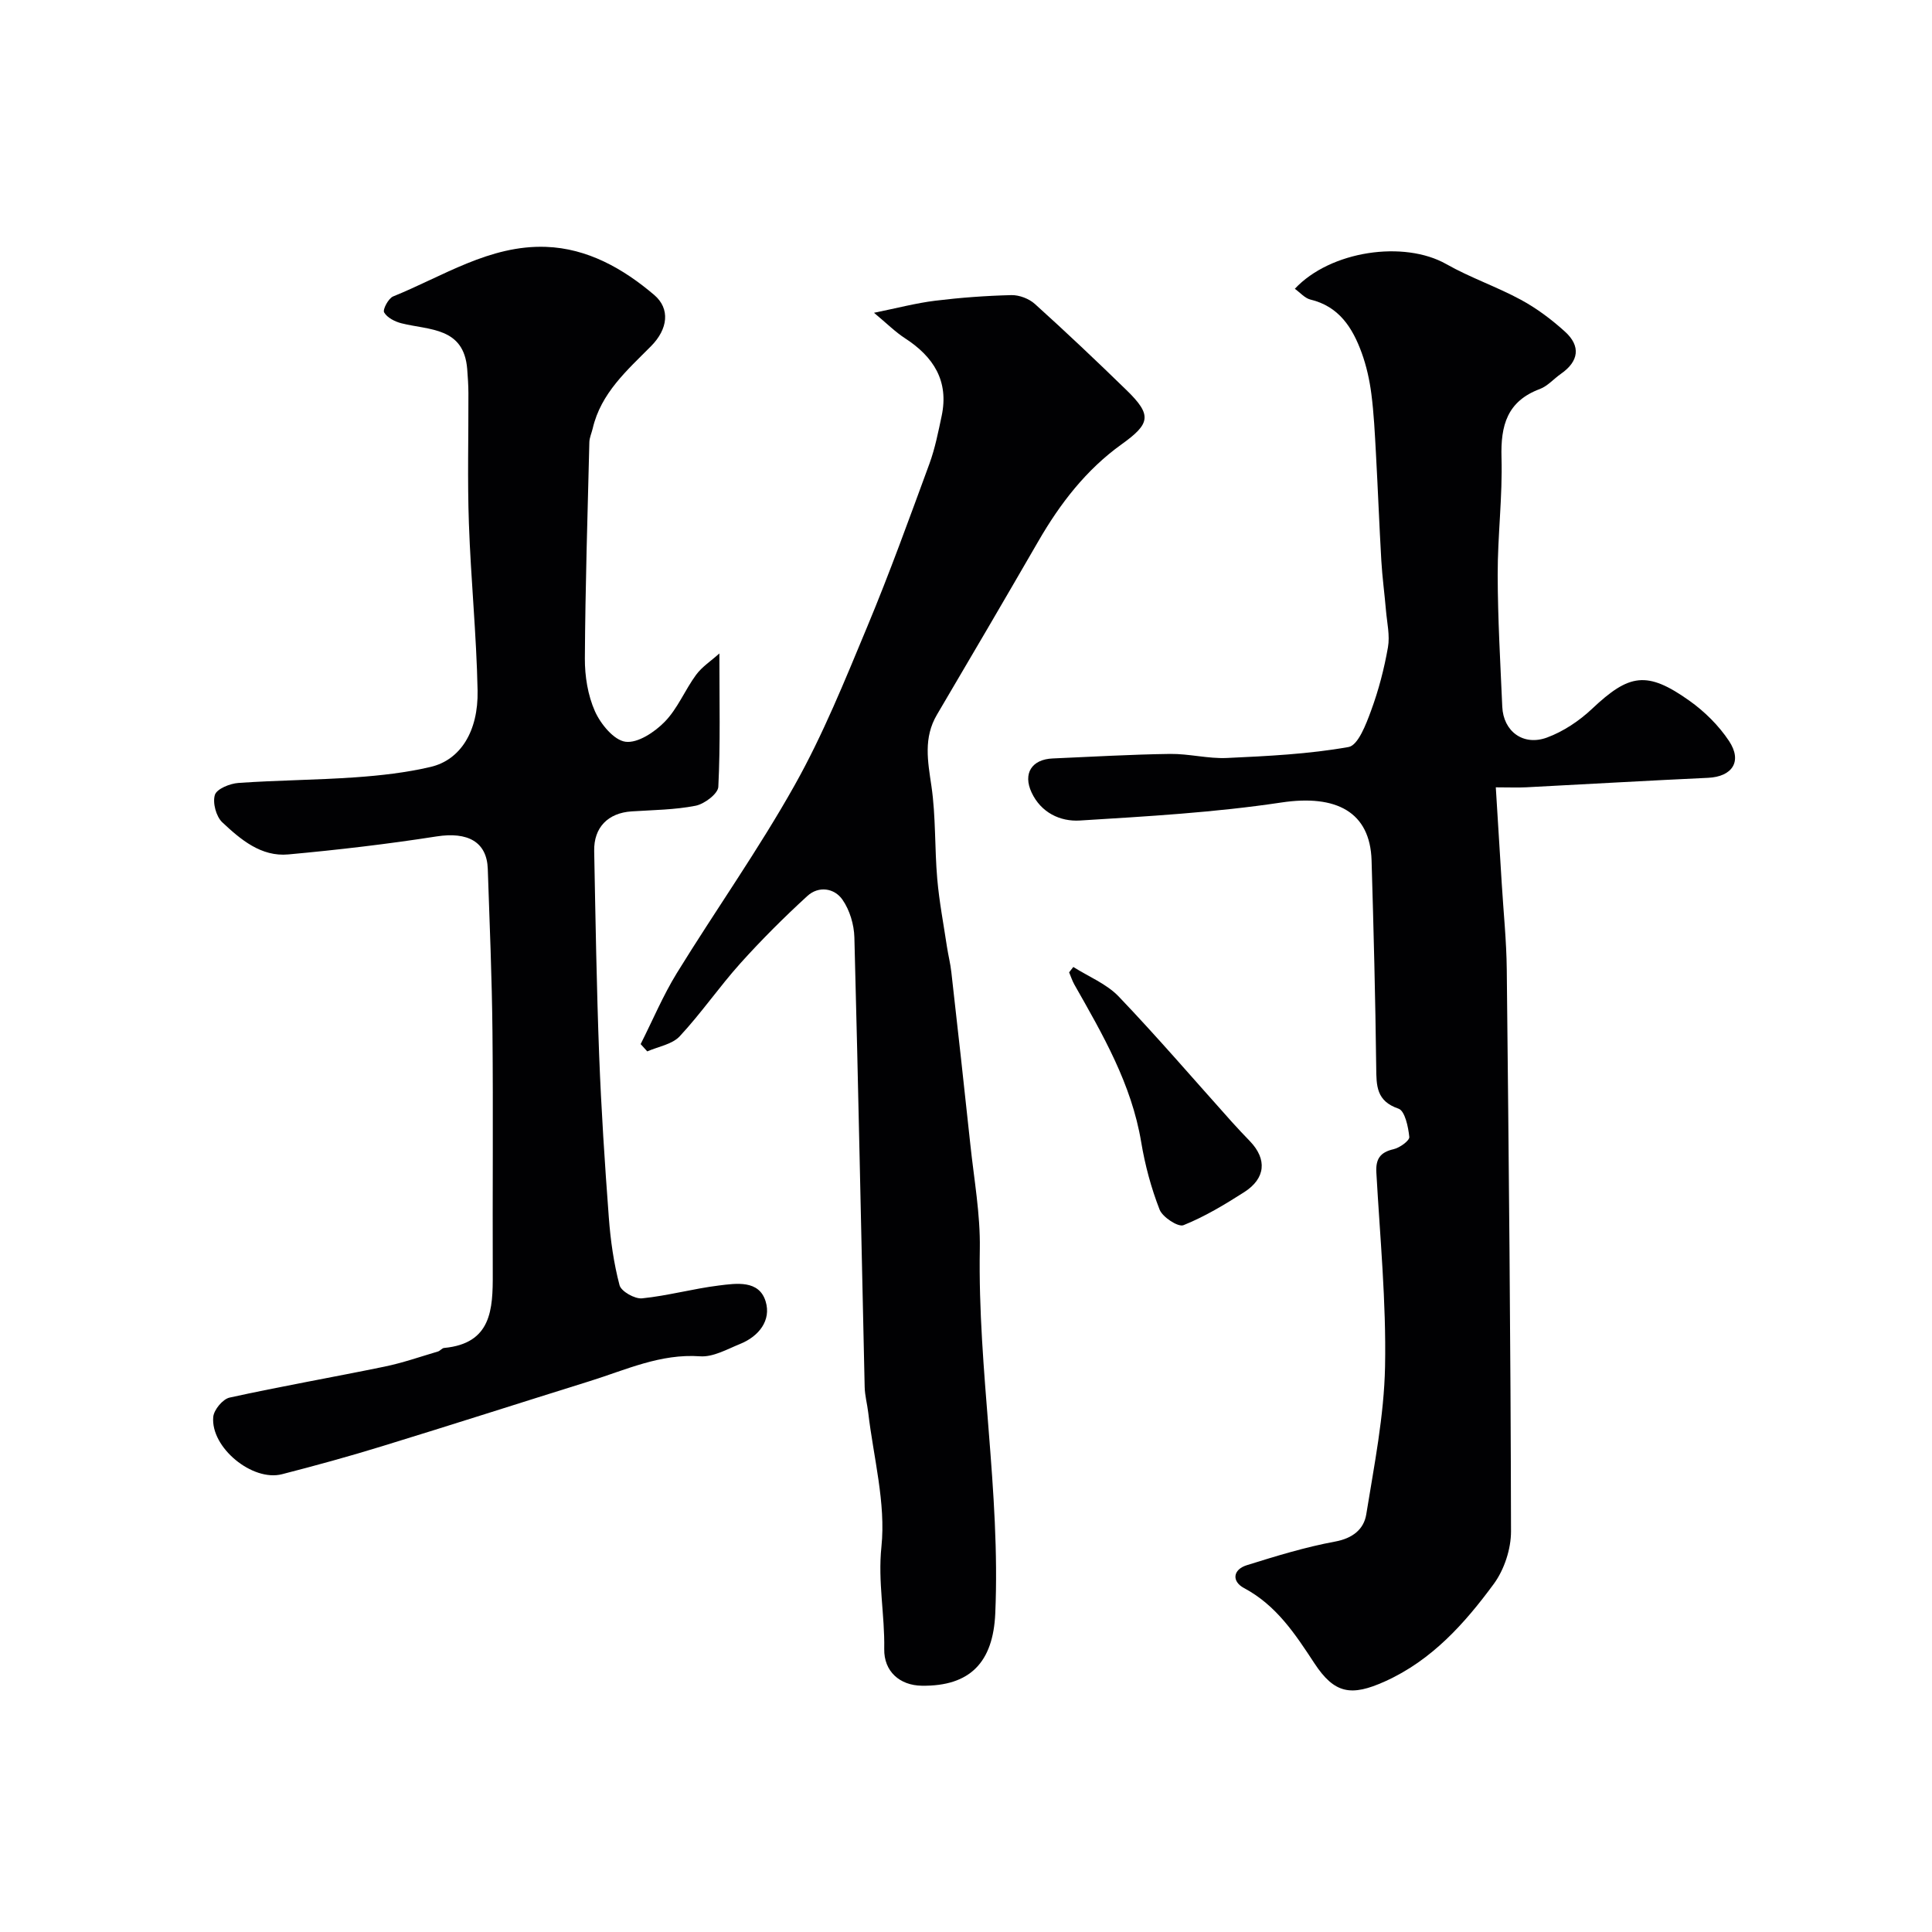
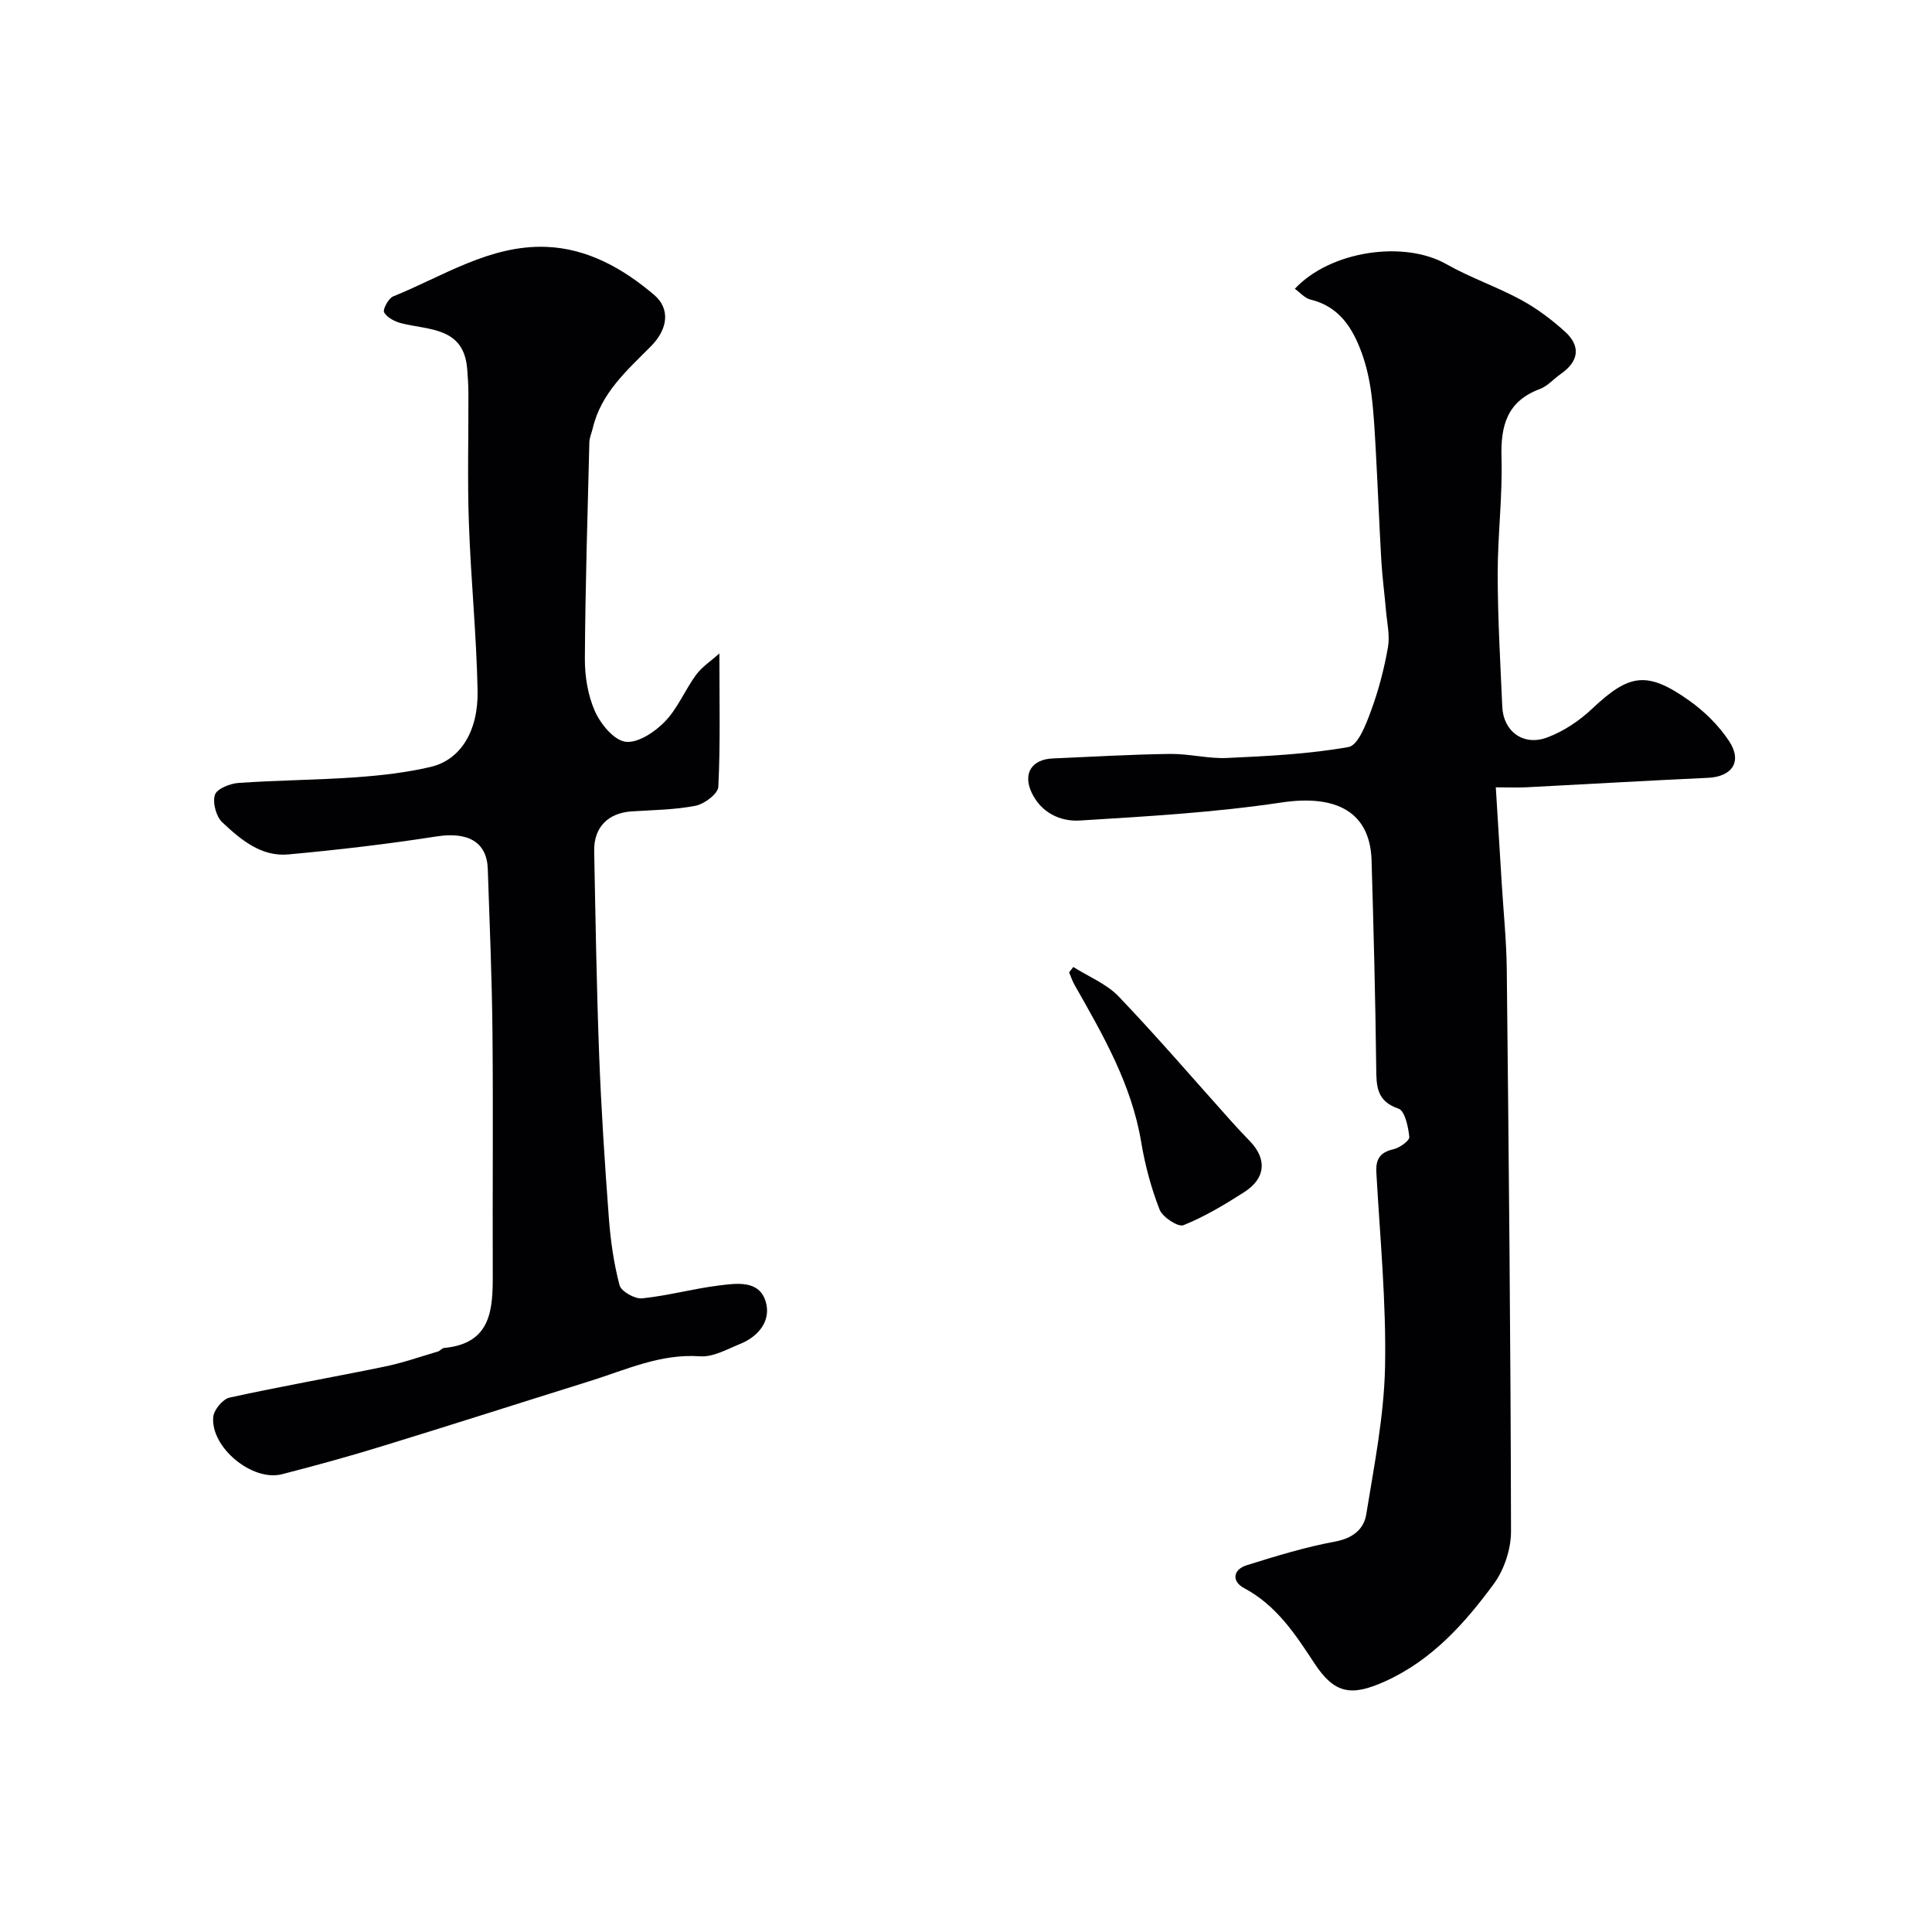
<svg xmlns="http://www.w3.org/2000/svg" enable-background="new 0 0 400 400" viewBox="0 0 400 400">
  <g fill="#010103">
    <path d="m268.08 59.79c7.37-7.88 22.6-10.08 31.38-5.1 4.95 2.81 10.44 4.67 15.45 7.39 3.27 1.77 6.34 4.08 9.1 6.58 3.34 3.02 2.85 6.17-.83 8.73-1.48 1.03-2.75 2.54-4.37 3.15-6.78 2.53-8.13 7.55-7.94 14.19.23 8.08-.81 16.2-.79 24.3.02 9.1.55 18.2.95 27.3.22 5.06 4.32 8.19 9.26 6.37 3.39-1.25 6.68-3.45 9.33-5.95 7.69-7.26 11.36-7.91 20.13-1.69 3.16 2.24 6.1 5.15 8.23 8.36 2.81 4.24.64 7.39-4.35 7.62-12.54.58-25.07 1.31-37.61 1.96-1.8.09-3.61.01-6.33.01.39 6.3.82 13.11 1.23 19.92.36 5.93.98 11.86 1.04 17.8.41 38.76.81 77.53.88 116.29.01 3.68-1.4 7.97-3.58 10.93-6.04 8.2-12.82 15.79-22.5 20.16-7 3.16-10.47 2.59-14.63-3.75-3.97-6.05-7.87-12-14.57-15.57-2.57-1.37-2.33-3.82.57-4.73 6.02-1.88 12.09-3.75 18.27-4.89 3.66-.67 5.97-2.55 6.47-5.64 1.64-10.16 3.69-20.38 3.89-30.61.26-13.37-1.05-26.77-1.8-40.15-.16-2.79.76-4.2 3.56-4.84 1.28-.29 3.34-1.78 3.26-2.54-.21-2.08-.91-5.4-2.23-5.85-4.62-1.58-4.58-4.73-4.62-8.58-.17-14.27-.54-28.54-.96-42.8-.29-10.05-7.29-13.72-18.68-12.01-13.79 2.07-27.79 2.87-41.72 3.73-4.07.25-8.04-1.63-9.99-5.8-1.84-3.94.04-6.87 4.37-7.05 8.1-.35 16.2-.83 24.3-.94 3.93-.05 7.88 1.02 11.79.84 8.42-.39 16.9-.8 25.17-2.27 1.97-.35 3.63-4.73 4.66-7.54 1.56-4.23 2.71-8.66 3.49-13.1.43-2.44-.19-5.08-.41-7.63-.29-3.43-.76-6.85-.96-10.28-.43-7.43-.71-14.86-1.12-22.29-.23-4.11-.42-8.23-.95-12.3-.37-2.86-1.01-5.74-1.99-8.45-1.89-5.19-4.68-9.64-10.66-11.06-1.15-.3-2.11-1.45-3.19-2.22z" />
    <path d="m148.94 135.29c0 9.88.22 18.77-.22 27.62-.07 1.43-2.88 3.55-4.7 3.91-4.33.85-8.82.88-13.26 1.17-4.86.32-7.84 3.31-7.74 8.2.27 14.1.5 28.2 1.03 42.29.43 11.21 1.16 22.41 2 33.59.35 4.72 1.02 9.47 2.22 14.02.34 1.28 3.15 2.87 4.66 2.72 5.33-.54 10.57-2 15.9-2.66 3.63-.45 8.33-1.18 9.69 3.3 1.19 3.9-1.38 7.22-5.29 8.8-2.69 1.09-5.58 2.75-8.27 2.56-8.22-.59-15.36 2.8-22.8 5.12-14.39 4.49-28.73 9.1-43.14 13.52-6.82 2.1-13.71 3.99-20.63 5.77-6.14 1.58-14.81-5.55-14.24-11.86.13-1.47 1.97-3.69 3.37-4 10.64-2.34 21.38-4.21 32.06-6.41 3.76-.77 7.41-2.05 11.1-3.14.45-.13.82-.69 1.26-.73 9.83-.92 10.11-7.99 10.08-15.41-.06-16.66.1-33.32-.06-49.98-.11-11.27-.59-22.53-.97-33.79-.19-5.64-4.18-7.72-10.58-6.73-10.19 1.59-20.45 2.79-30.72 3.73-5.63.52-9.88-3.09-13.67-6.65-1.28-1.2-2.04-4.06-1.53-5.68.39-1.24 3.11-2.35 4.87-2.47 8.08-.57 16.2-.6 24.28-1.17 5.2-.37 10.46-.96 15.52-2.15 6.12-1.43 9.89-7.31 9.72-15.82-.23-11.54-1.4-23.06-1.8-34.6-.32-8.99-.07-17.99-.1-26.99-.01-1.66-.12-3.31-.25-4.96-.69-8.69-7.82-8.03-13.59-9.47-1.36-.34-2.98-1.16-3.61-2.26-.34-.59.89-2.91 1.87-3.31 10.3-4.16 19.99-10.67 31.62-10.26 8.59.3 15.99 4.48 22.42 9.95 3.36 2.86 2.86 7.06-.64 10.6-4.98 5.02-10.39 9.72-12.09 17.06-.22.94-.66 1.87-.69 2.81-.37 14.93-.84 29.86-.93 44.79-.02 3.67.61 7.63 2.09 10.95 1.18 2.64 3.92 5.98 6.32 6.3 2.54.34 6.05-2 8.14-4.15 2.67-2.74 4.17-6.57 6.48-9.71 1.24-1.68 3.11-2.88 4.82-4.42z" />
-     <path d="m132.64 216.17c2.48-4.91 4.62-10.03 7.49-14.7 8.04-13.05 16.94-25.6 24.42-38.95 5.86-10.44 10.38-21.67 15-32.76 4.63-11.1 8.72-22.44 12.87-33.73 1.17-3.19 1.83-6.58 2.54-9.91 1.53-7.23-1.67-12.25-7.58-16.08-2.02-1.31-3.75-3.05-6.43-5.28 4.92-1 8.76-2.02 12.67-2.5 5.22-.64 10.5-1.03 15.76-1.16 1.63-.04 3.66.73 4.88 1.83 6.45 5.82 12.76 11.79 18.98 17.85 5.31 5.17 4.94 6.93-1.04 11.22-7.33 5.26-12.73 12.27-17.22 20.05-6.94 12-13.94 23.96-20.99 35.91-2.83 4.79-1.91 9.63-1.15 14.77.93 6.34.65 12.85 1.21 19.26.41 4.71 1.31 9.37 2.01 14.05.27 1.76.72 3.5.91 5.27 1.34 11.88 2.67 23.77 3.93 35.66.76 7.19 2.08 14.4 1.96 21.59-.45 25.23 4.3 50.22 3.2 75.48-.44 10.07-5.17 15.12-15.23 14.97-4.56-.07-7.85-2.97-7.76-7.62.13-7.04-1.34-13.87-.58-21.16.94-9.06-1.65-18.49-2.73-27.75-.21-1.78-.7-3.54-.74-5.32-.71-31.03-1.31-62.05-2.13-93.08-.07-2.65-.96-5.65-2.46-7.8-1.69-2.44-4.96-2.9-7.27-.78-4.84 4.43-9.5 9.08-13.88 13.95-4.37 4.87-8.1 10.32-12.56 15.11-1.56 1.67-4.43 2.12-6.71 3.12-.45-.51-.91-1.01-1.37-1.51z" />
    <path d="m222.22 200.2c3.17 2.01 6.88 3.49 9.4 6.12 8.06 8.44 15.66 17.3 23.45 25.99 1.21 1.36 2.48 2.67 3.73 3.98 3.56 3.72 3.24 7.69-1.2 10.53-4.02 2.57-8.17 5.07-12.57 6.84-1.11.45-4.34-1.66-4.95-3.23-1.75-4.48-3.02-9.23-3.81-13.98-2-12.02-7.97-22.27-13.83-32.6-.45-.8-.73-1.69-1.09-2.54.29-.36.58-.73.87-1.11z" />
  </g>
</svg>